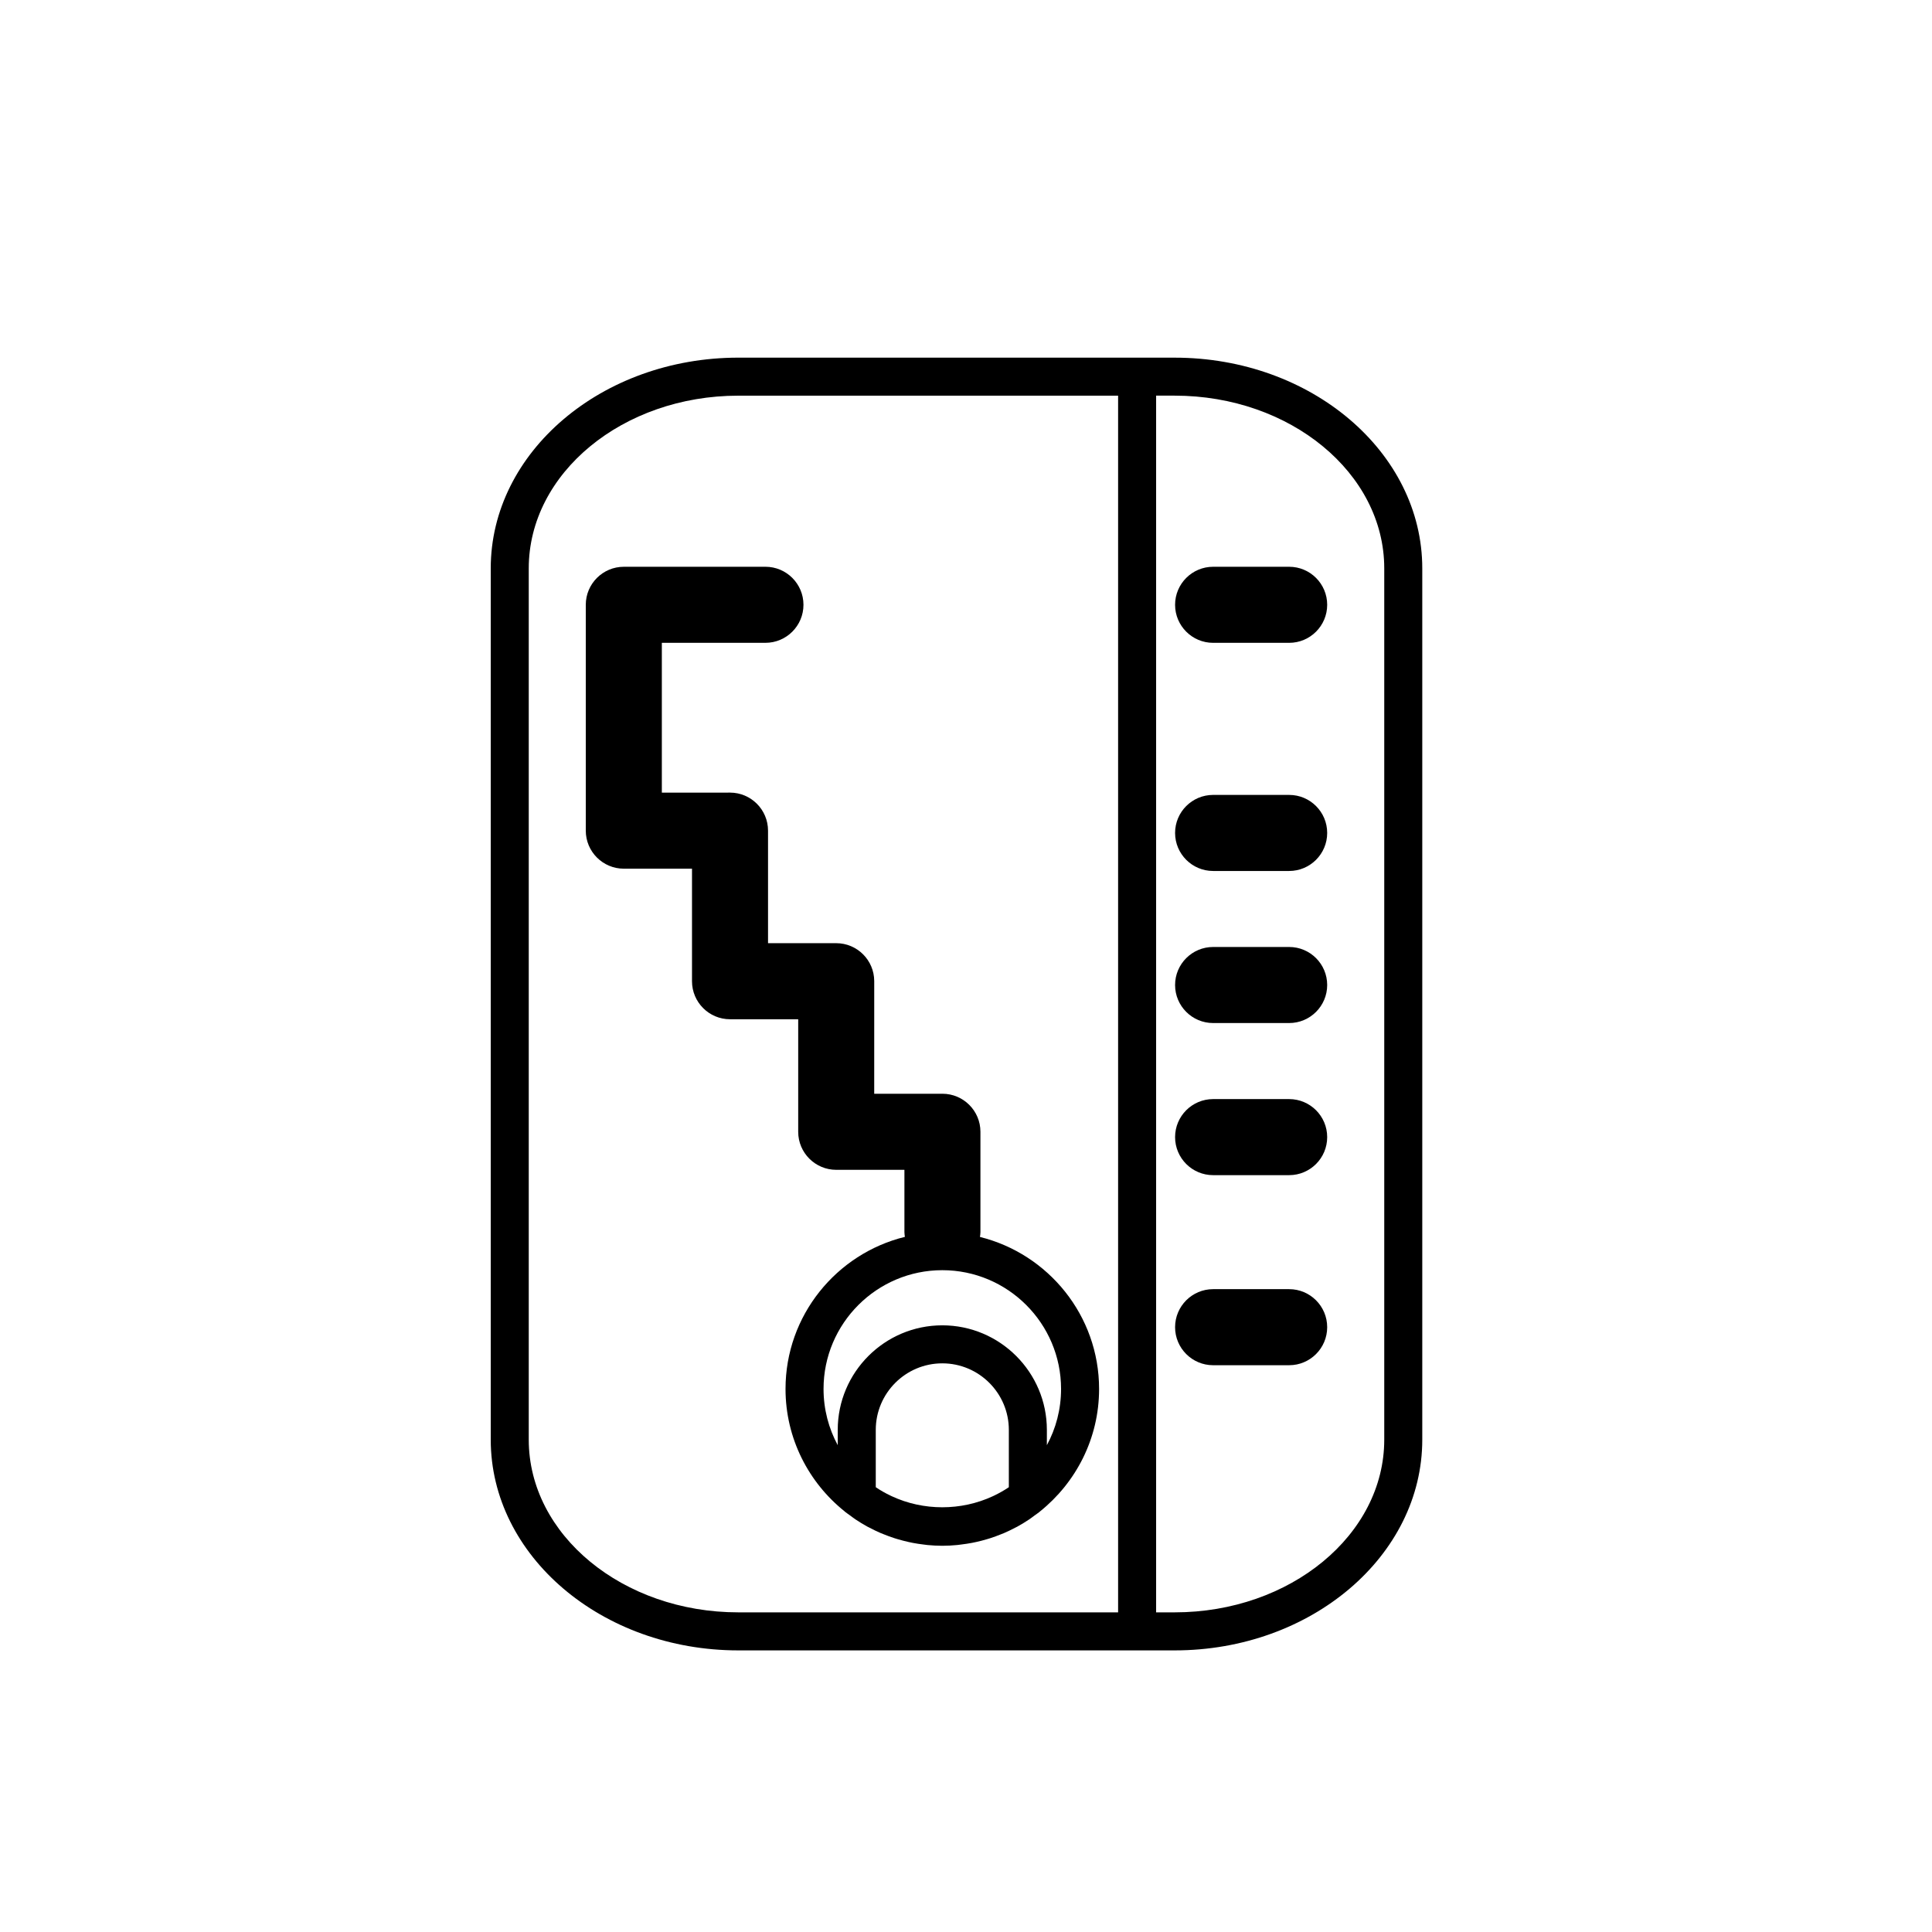
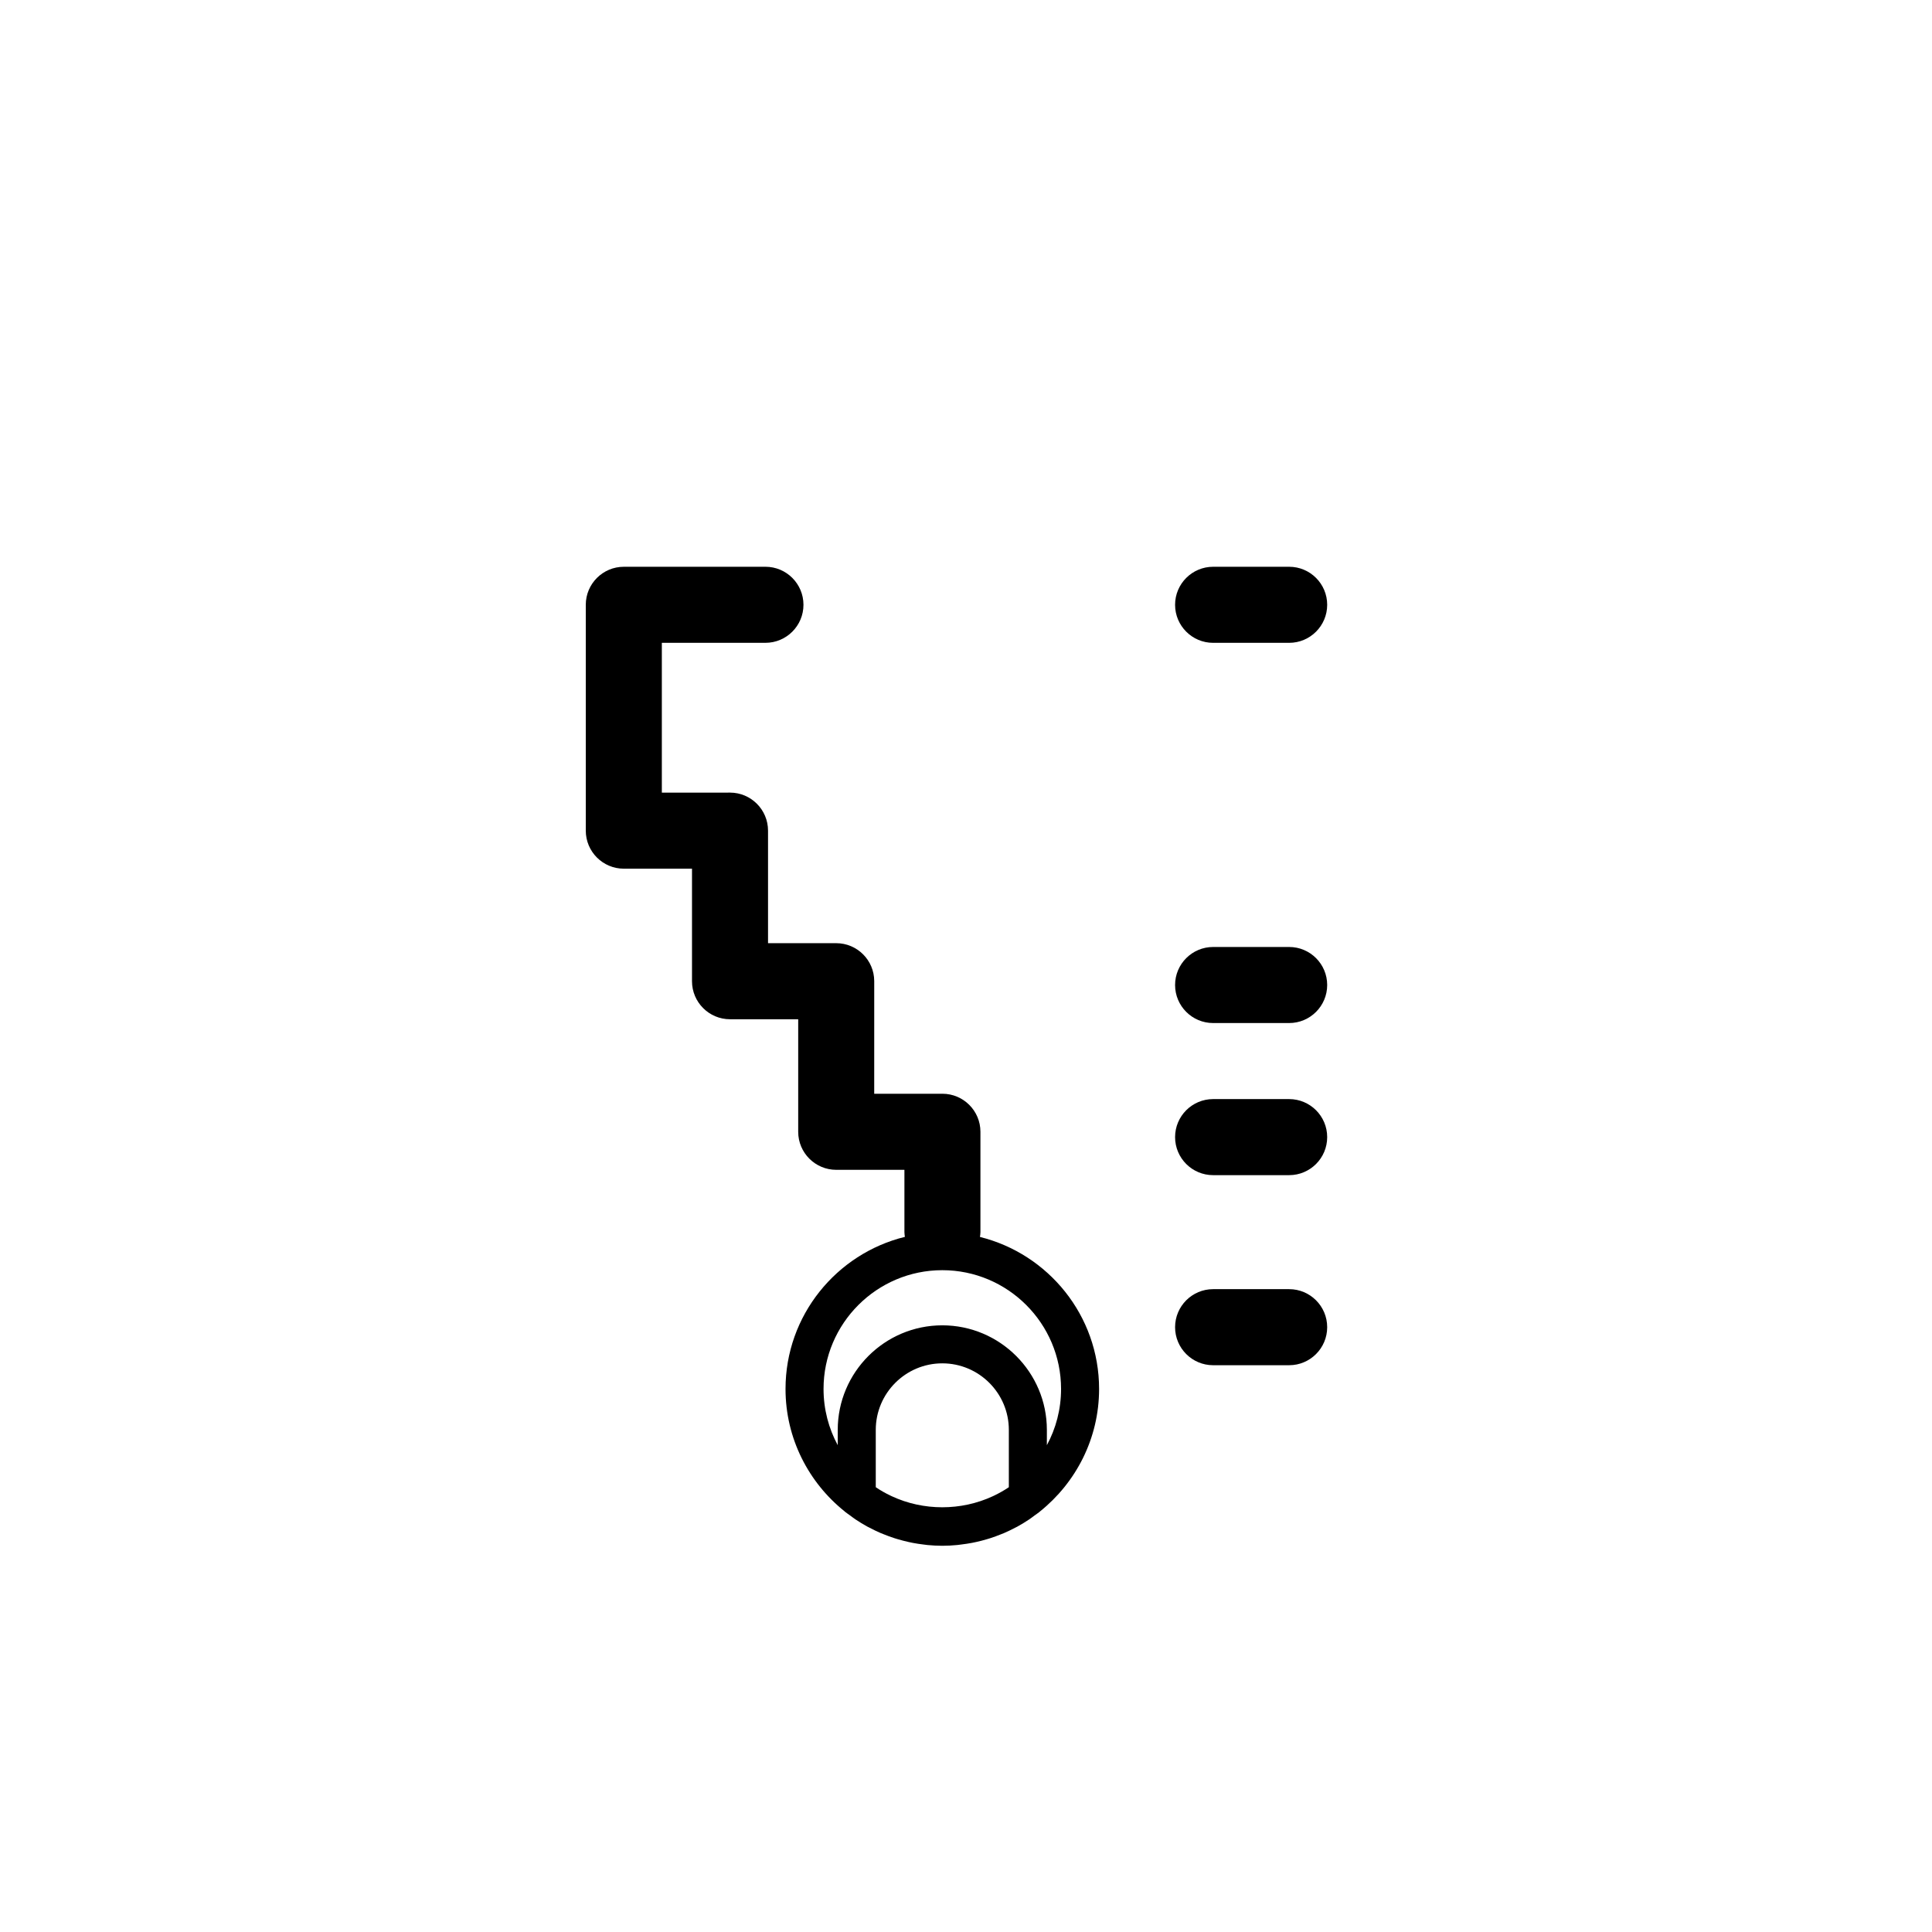
<svg xmlns="http://www.w3.org/2000/svg" fill="#000000" width="800px" height="800px" version="1.1" viewBox="144 144 512 512">
  <g>
    <path d="m485.64 485.64h-20.152c-5.562 0-10.078 4.516-10.078 10.078s4.516 10.078 10.078 10.078h20.152c5.562 0 10.078-4.516 10.078-10.078s-4.516-10.078-10.078-10.078z" />
    <path d="m485.64 435.27h-20.152c-5.562 0-10.078 4.516-10.078 10.078s4.516 10.078 10.078 10.078h20.152c5.562 0 10.078-4.516 10.078-10.078s-4.516-10.078-10.078-10.078z" />
    <path d="m485.64 394.96h-20.152c-5.562 0-10.078 4.516-10.078 10.078s4.516 10.078 10.078 10.078h20.152c5.562 0 10.078-4.516 10.078-10.078 0-5.566-4.516-10.078-10.078-10.078z" />
-     <path d="m485.64 354.66h-20.152c-5.562 0-10.078 4.516-10.078 10.078s4.516 10.078 10.078 10.078h20.152c5.562 0 10.078-4.516 10.078-10.078 0-5.566-4.516-10.078-10.078-10.078z" />
    <path d="m485.64 294.2h-20.152c-5.562 0-10.078 4.516-10.078 10.078s4.516 10.078 10.078 10.078h20.152c5.562 0 10.078-4.516 10.078-10.078 0-5.566-4.516-10.078-10.078-10.078z" />
-     <path d="m455.3 238.78h-115.64c-36.172 0-65.609 25.047-65.609 55.836v230.91c0 30.793 29.438 55.844 65.609 55.844h115.64c36.18 0 65.617-25.051 65.617-55.84v-230.91c0-30.789-29.438-55.836-65.613-55.836zm-115.64 332.51c-30.621 0-55.535-20.531-55.535-45.762v-230.91c0-25.23 24.914-45.762 55.535-45.762h100.65v322.44zm171.18-45.762c0 25.23-24.914 45.762-55.535 45.762h-4.922v-322.44h4.922c30.621 0 55.535 20.531 55.535 45.762z" />
    <path d="m403.7 471.8c0.051-0.418 0.125-0.832 0.125-1.266v-26.602c0-5.562-4.516-10.078-10.078-10.078h-18.07l0.004-29.824c0-5.562-4.516-10.078-10.078-10.078h-18.066v-29.824c0-5.562-4.516-10.078-10.078-10.078l-18.062 0.004v-39.699h27.453c5.562 0 10.078-4.516 10.078-10.078s-4.516-10.078-10.078-10.078l-37.531 0.004c-5.562 0-10.078 4.516-10.078 10.078v59.852c0 5.562 4.516 10.078 10.078 10.078h18.07v29.824c0 5.562 4.516 10.078 10.078 10.078h18.066v29.824c0 5.562 4.516 10.078 10.078 10.078h18.07v16.52c0 0.43 0.074 0.832 0.125 1.246-18.133 4.465-31.633 20.816-31.633 40.305 0 13.133 6.141 24.844 15.688 32.465 0.023 0.02 0.031 0.051 0.055 0.066 0.453 0.363 0.934 0.68 1.402 1.02 0.457 0.336 0.906 0.691 1.379 1.008 1.027 0.691 2.082 1.328 3.152 1.918 0.195 0.105 0.402 0.195 0.605 0.301 0.941 0.5 1.898 0.969 2.875 1.387 0.289 0.121 0.578 0.227 0.871 0.348 0.91 0.367 1.828 0.711 2.762 1.012 0.336 0.109 0.676 0.207 1.012 0.309 0.906 0.266 1.824 0.504 2.75 0.711 0.367 0.082 0.742 0.16 1.113 0.238 0.941 0.18 1.895 0.324 2.856 0.438 0.359 0.047 0.711 0.102 1.066 0.137 1.305 0.121 2.625 0.203 3.953 0.203s2.648-0.074 3.961-0.203c0.359-0.035 0.707-0.09 1.059-0.133 0.961-0.117 1.918-0.258 2.871-0.438 0.367-0.07 0.73-0.152 1.094-0.23 0.938-0.207 1.863-0.441 2.777-0.715 0.332-0.098 0.664-0.191 0.992-0.301 0.945-0.309 1.875-0.648 2.797-1.023 0.277-0.109 0.559-0.215 0.836-0.332 0.992-0.43 1.965-0.902 2.926-1.41 0.18-0.098 0.371-0.176 0.555-0.277 1.074-0.59 2.125-1.23 3.152-1.918 0.504-0.336 0.977-0.711 1.465-1.066 0.438-0.324 0.891-0.621 1.32-0.961 0.02-0.016 0.031-0.047 0.051-0.059 9.555-7.644 15.703-19.355 15.703-32.492 0-19.465-13.473-35.801-31.57-40.285zm-27.613 66.324v-15.191c0-9.723 7.91-17.633 17.633-17.633s17.633 7.91 17.633 17.633v15.191c-1.246 0.848-2.551 1.578-3.891 2.223-0.121 0.059-0.242 0.117-0.363 0.172-8.395 3.898-18.383 3.906-26.789-0.012-0.102-0.047-0.203-0.098-0.301-0.145-1.348-0.641-2.668-1.379-3.922-2.238zm45.344-11.137v-4.051c0-15.281-12.434-27.711-27.711-27.711s-27.711 12.43-27.711 27.711v4.051c-2.398-4.438-3.762-9.512-3.762-14.902 0-17.355 14.121-31.473 31.473-31.473 17.352 0 31.473 14.117 31.473 31.473 0 5.391-1.363 10.465-3.762 14.902z" />
  </g>
</svg>